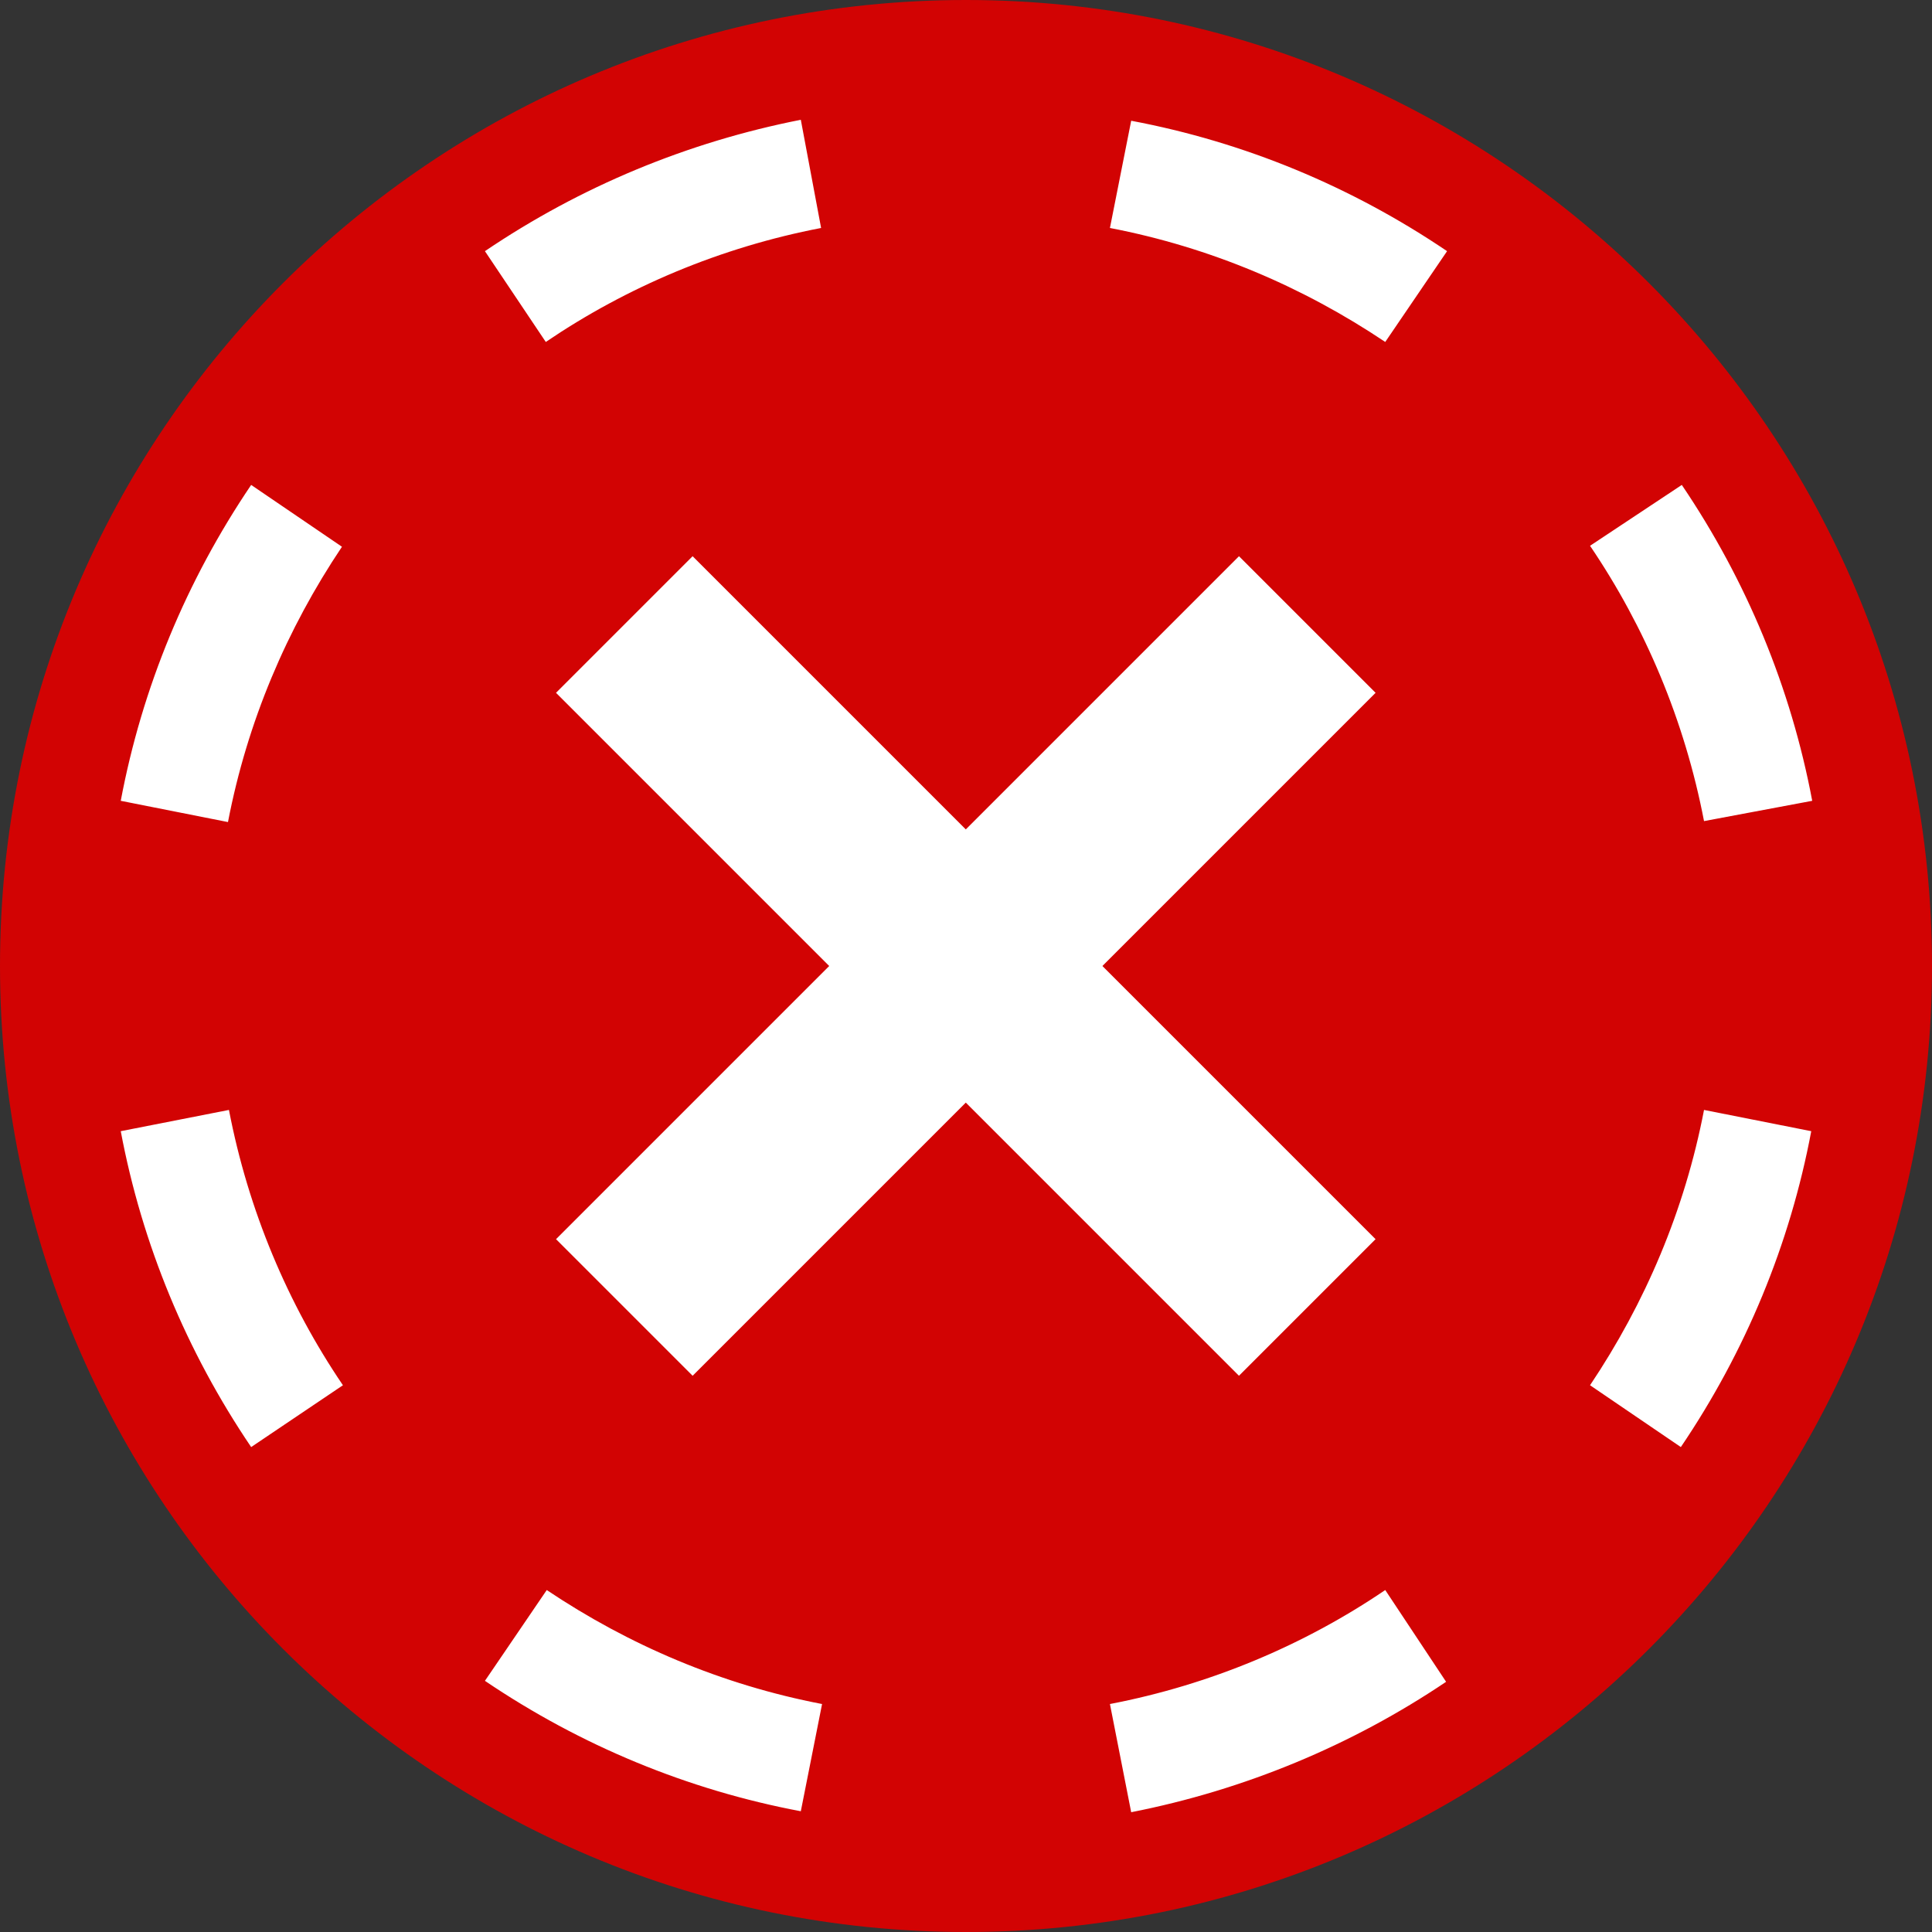
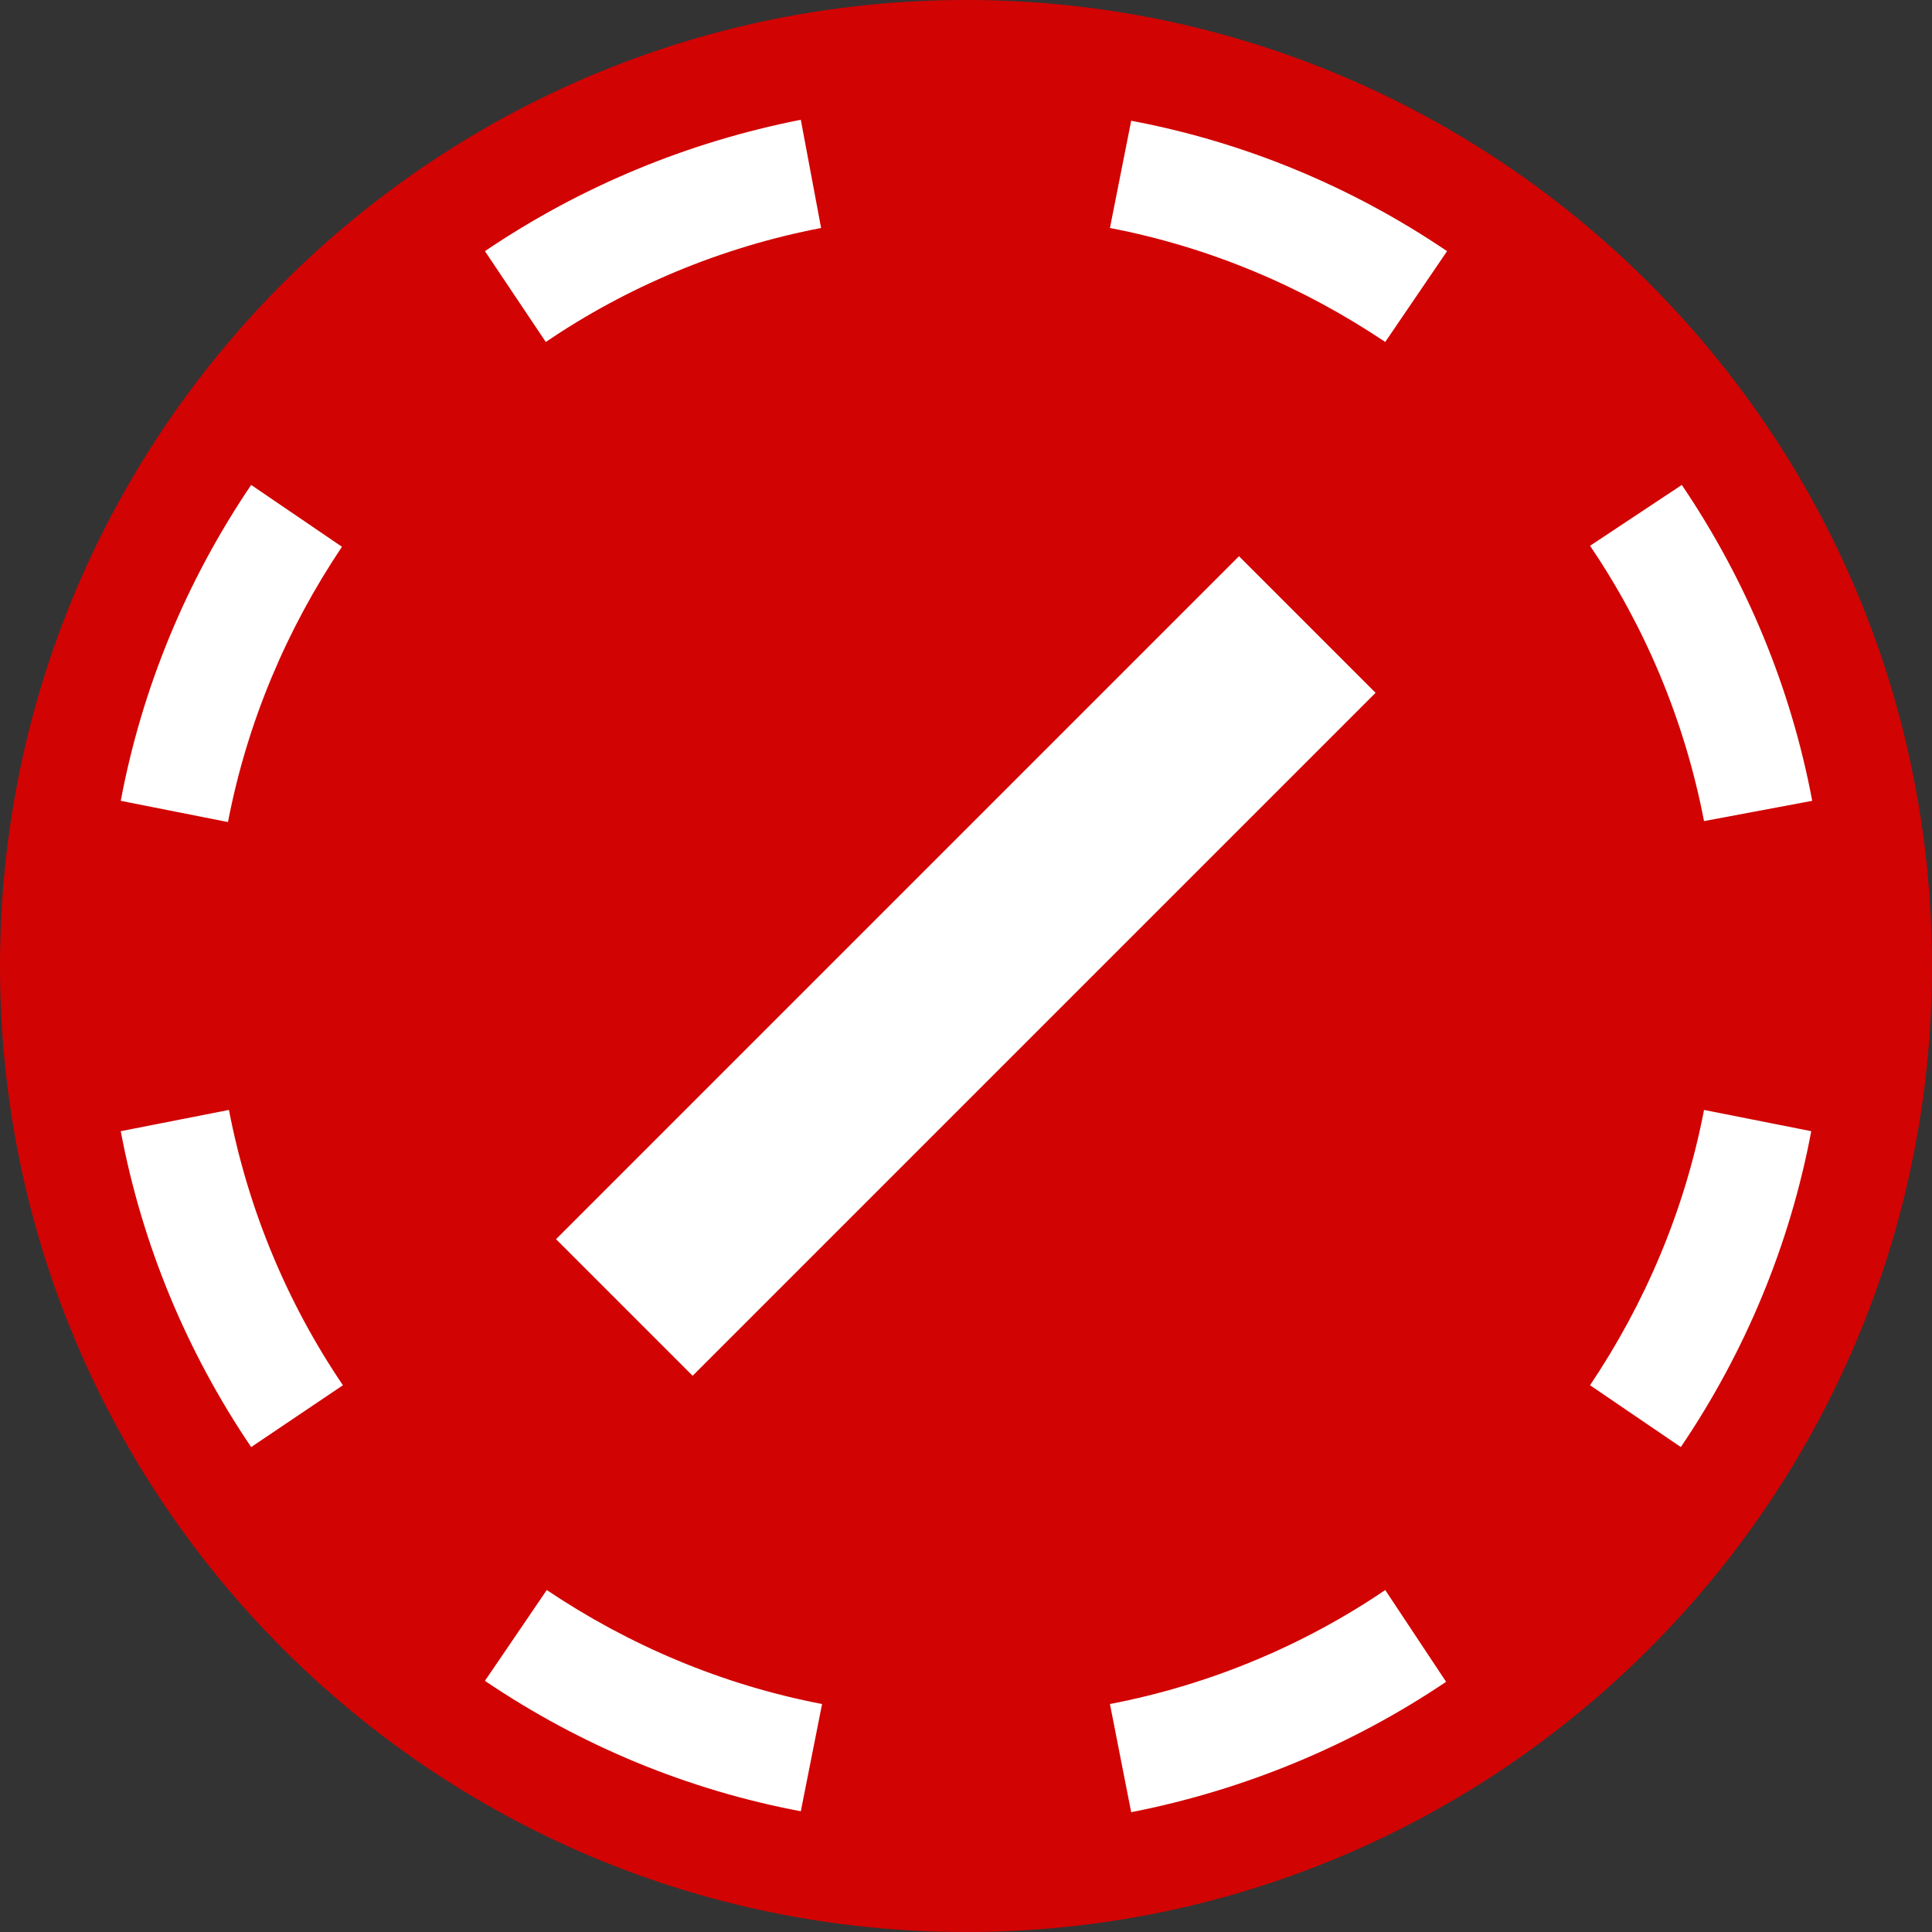
<svg xmlns="http://www.w3.org/2000/svg" enable-background="new 0 0 200 200" viewBox="0 0 200 200">
  <rect x="0" y="0" width="200" height="200" fill="#333333" stroke="none" />
  <circle cx="100.1" cy="100.1" fill="#fff" r="99" />
  <path d="m100 0c-55.2 0-100 44.8-100 100s44.8 100 100 100 100-44.8 100-100-44.8-100-100-100zm49.8 26-6.4 9.4c-8.5-5.7-18.1-9.8-28.5-11.8l2.2-11.1c11.7 2.2 22.8 6.8 32.7 13.5zm-66.9-13.6 2.1 11.2c-10.4 2-20.1 6.1-28.5 11.8l-6.3-9.4c9.9-6.7 21-11.3 32.7-13.6zm-56.9 37.8 9.4 6.4c-5.7 8.5-9.8 18.1-11.8 28.5l-11.1-2.2c2.2-11.7 6.8-22.8 13.5-32.7zm0 99.6c-6.7-9.9-11.3-21-13.5-32.7l11.2-2.2c2 10.4 6.1 20.1 11.8 28.5zm24.2 24.2 6.4-9.4c8.5 5.7 18.1 9.8 28.5 11.8l-2.2 11.1c-11.7-2.2-22.8-6.8-32.7-13.5zm66.9 13.6-2.2-11.2c10.4-2 20.1-6.1 28.5-11.8l6.3 9.5c-9.8 6.6-20.9 11.2-32.6 13.5zm56.9-37.8-9.4-6.4c5.7-8.5 9.8-18.1 11.8-28.5l11.1 2.2c-2.2 11.7-6.8 22.8-13.5 32.7zm2.4-64.8c-2-10.4-6.1-20.1-11.8-28.5l9.5-6.3c6.7 9.9 11.3 21 13.5 32.7z" fill="#d20303" />
  <g fill="#fff">
-     <path d="m90 50h20v100h-20z" transform="matrix(.707 -.707 .707 .707 -41.422 99.999)" />
    <path d="m50 90h100v20h-100z" transform="matrix(.707 -.707 .707 .707 -41.42 100)" />
  </g>
</svg>